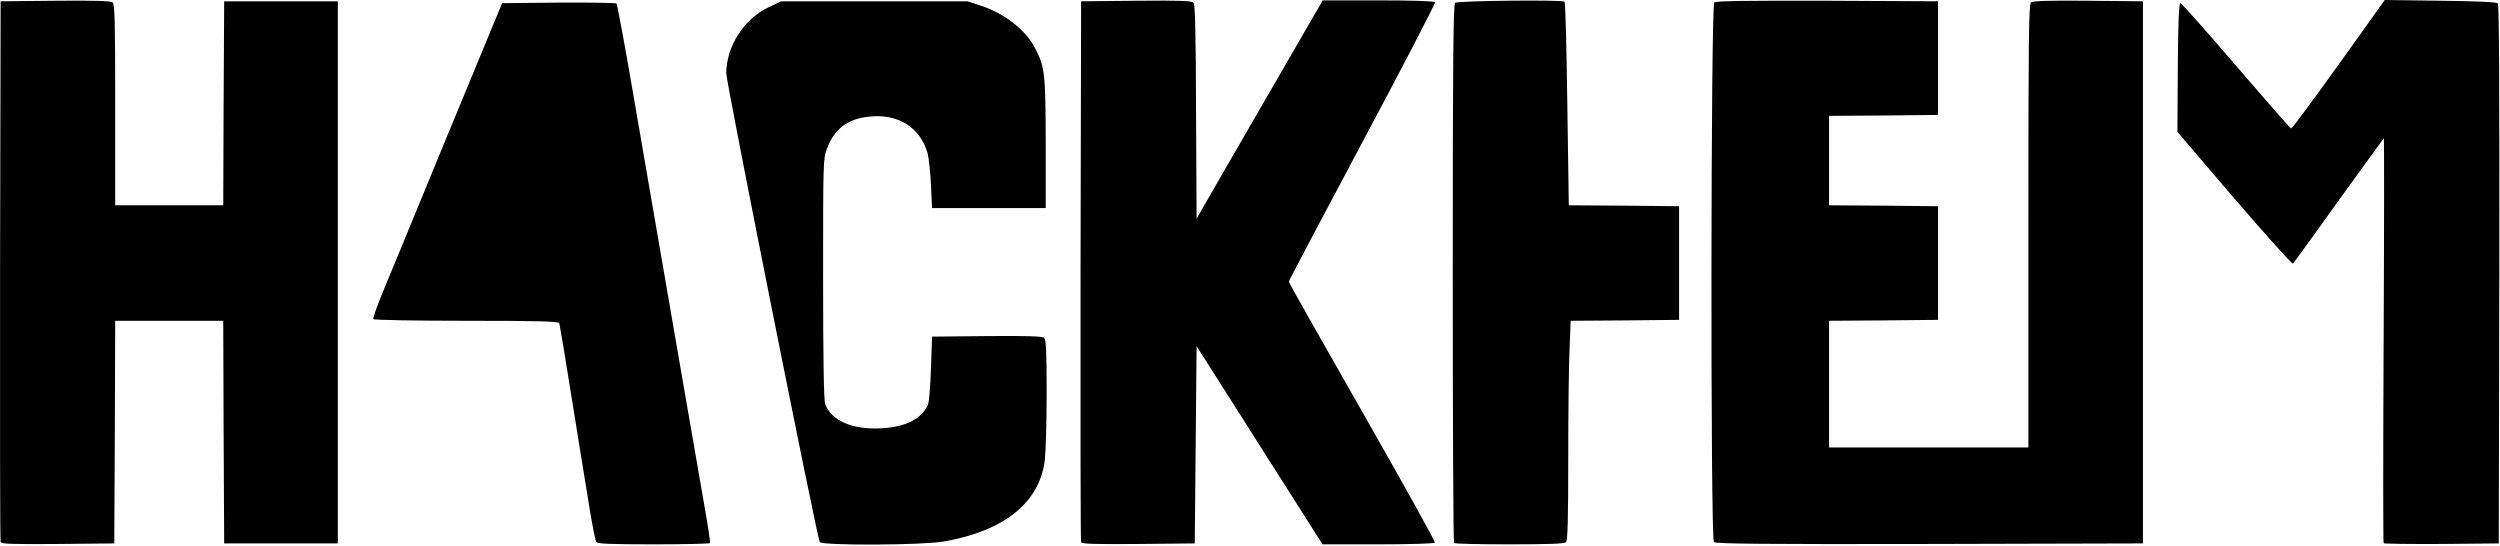
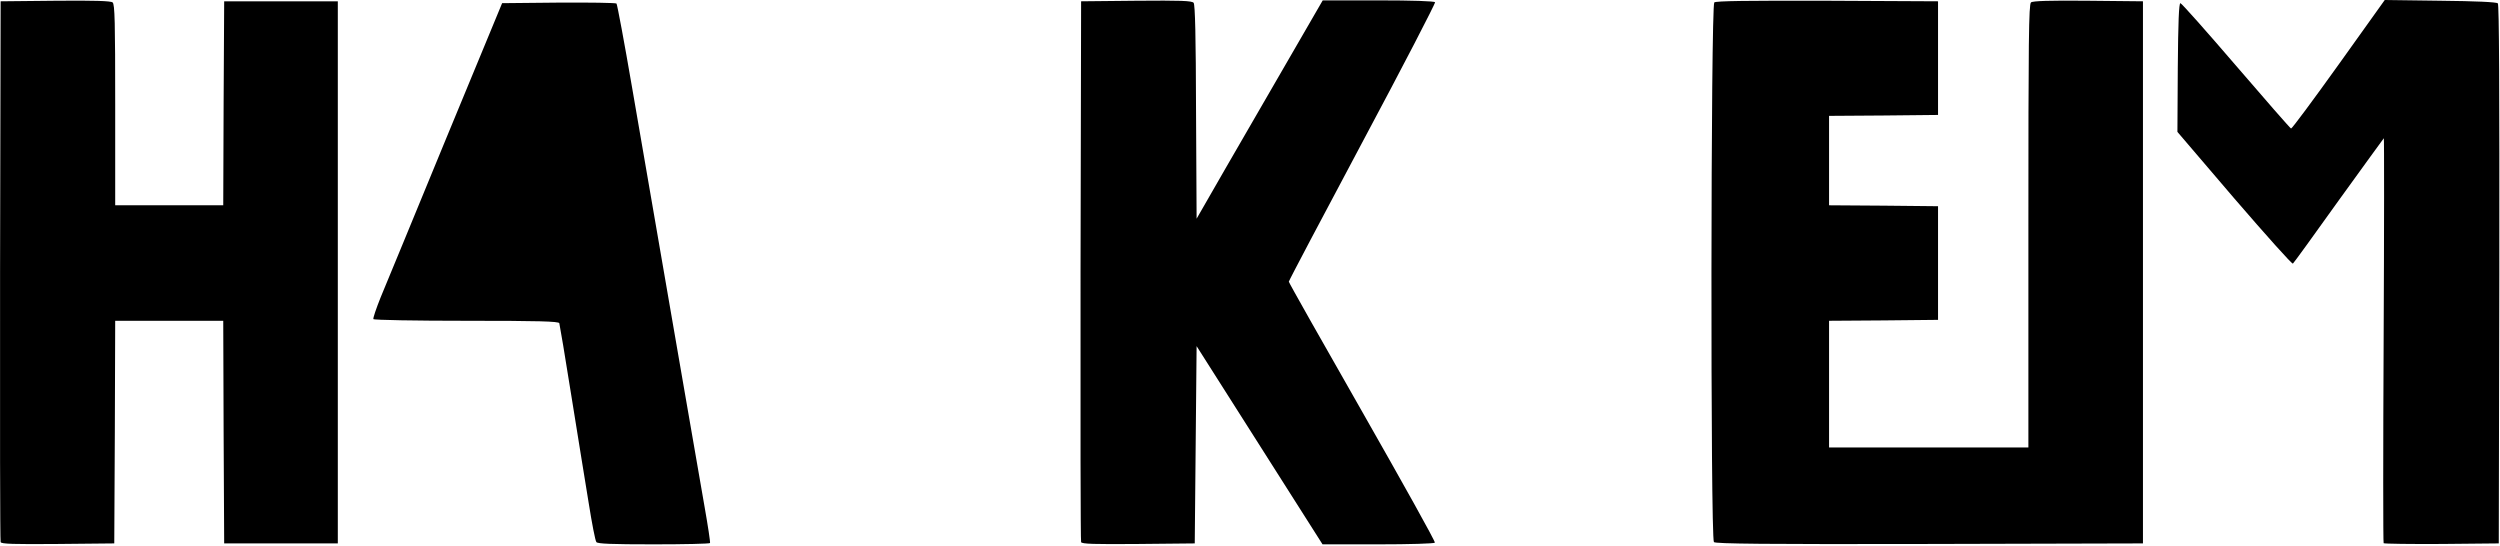
<svg xmlns="http://www.w3.org/2000/svg" width="1342" height="293" preserveAspectRatio="xMidYMid" version="1.0" viewBox="0 0 13420 2930">
  <path d="M3.375 2910c-3-7-4-663-3-1458l3-1445 294-3c208-2 298 1 307 9 12 9 14 106 14 550v539h580l2-547 3-548h610v2910h-610l-3-597-2-598h-580l-2 598-3 597-303 3c-237 2-304 0-307-10z" />
  <path d="M3201.375 2910c-6-7-24-101-41-208-18-107-59-366-93-575-33-209-63-386-65-392-3-10-111-13-498-13-272 0-497-4-500-9-3-4 15-57 39-117 25-60 182-440 348-844l304-735 303-3c167-1 307 1 311 5 4 5 42 208 84 453s108 623 145 840c38 217 100 582 140 810 39 228 86 498 104 600s31 188 29 193c-2 4-138 7-302 7-227 0-301-3-308-12z" />
-   <path d="M4400.375 2910c-13-17-503-2472-502-2518 2-146 96-291 229-354l66-31h1000l73 24c126 41 242 132 290 228 53 102 56 134 57 508v350h-610l-6-125c-3-69-12-145-18-169-39-139-158-214-315-197-114 12-186 66-225 171-21 55-21 70-21 700 0 430 4 653 11 672 34 90 148 139 303 130 130-7 216-51 249-127 6-14 13-101 16-195l6-170 294-3c208-2 298 1 307 9 11 9 14 67 14 298 0 157-5 320-10 361-29 227-219 379-544 435-117 20-648 22-664 3z" />
  <path d="M5803.375 2910c-3-7-4-663-3-1458l3-1445 296-3c240-2 298 0 308 11 8 10 12 180 13 587l3 572 154-268c85-148 238-412 339-586l184-318h298c182 0 301 4 305 10 3 5-172 343-390 751-217 407-395 744-395 749s178 320 395 700c217 381 393 696 389 701-3 5-136 9-304 9h-299l-338-532-338-532-5 529-5 530-303 3c-237 2-304 0-307-10z" />
-   <path d="M7805.375 2915c-4-3-7-656-7-1449 0-1143 3-1444 13-1451 16-11 577-17 587-6 5 4 11 252 15 550l8 543 296 2 296 3v610l-291 3-291 2-6 152c-4 83-7 348-7 588 0 326-3 439-12 448s-90 12-303 12c-161 0-295-3-298-7z" />
  <path d="M9200.375 2910c-19-19-17-2881 2-2897 9-8 177-10 607-9l594 3v610l-292 3-293 2v480l293 2 292 3v610l-292 3-293 2v680h1070V1213c0-995 2-1190 14-1200 9-8 99-11 307-9l294 3v2910l-1145 3c-883 2-1149-1-1158-10z" />
  <path d="M12795.375 2916c-3-3-3-495 0-1093 3-597 3-1084 1-1081-3 3-112 154-243 335-130 182-240 334-245 338-4 5-145-153-314-349l-306-358 2-345c2-244 6-346 14-346 6 0 140 151 298 335s291 336 296 338c4 2 119-153 255-343l248-347 298 4c191 2 302 7 309 14s9 454 8 1455l-3 1444-306 3c-168 1-308-1-312-4z" />
</svg>